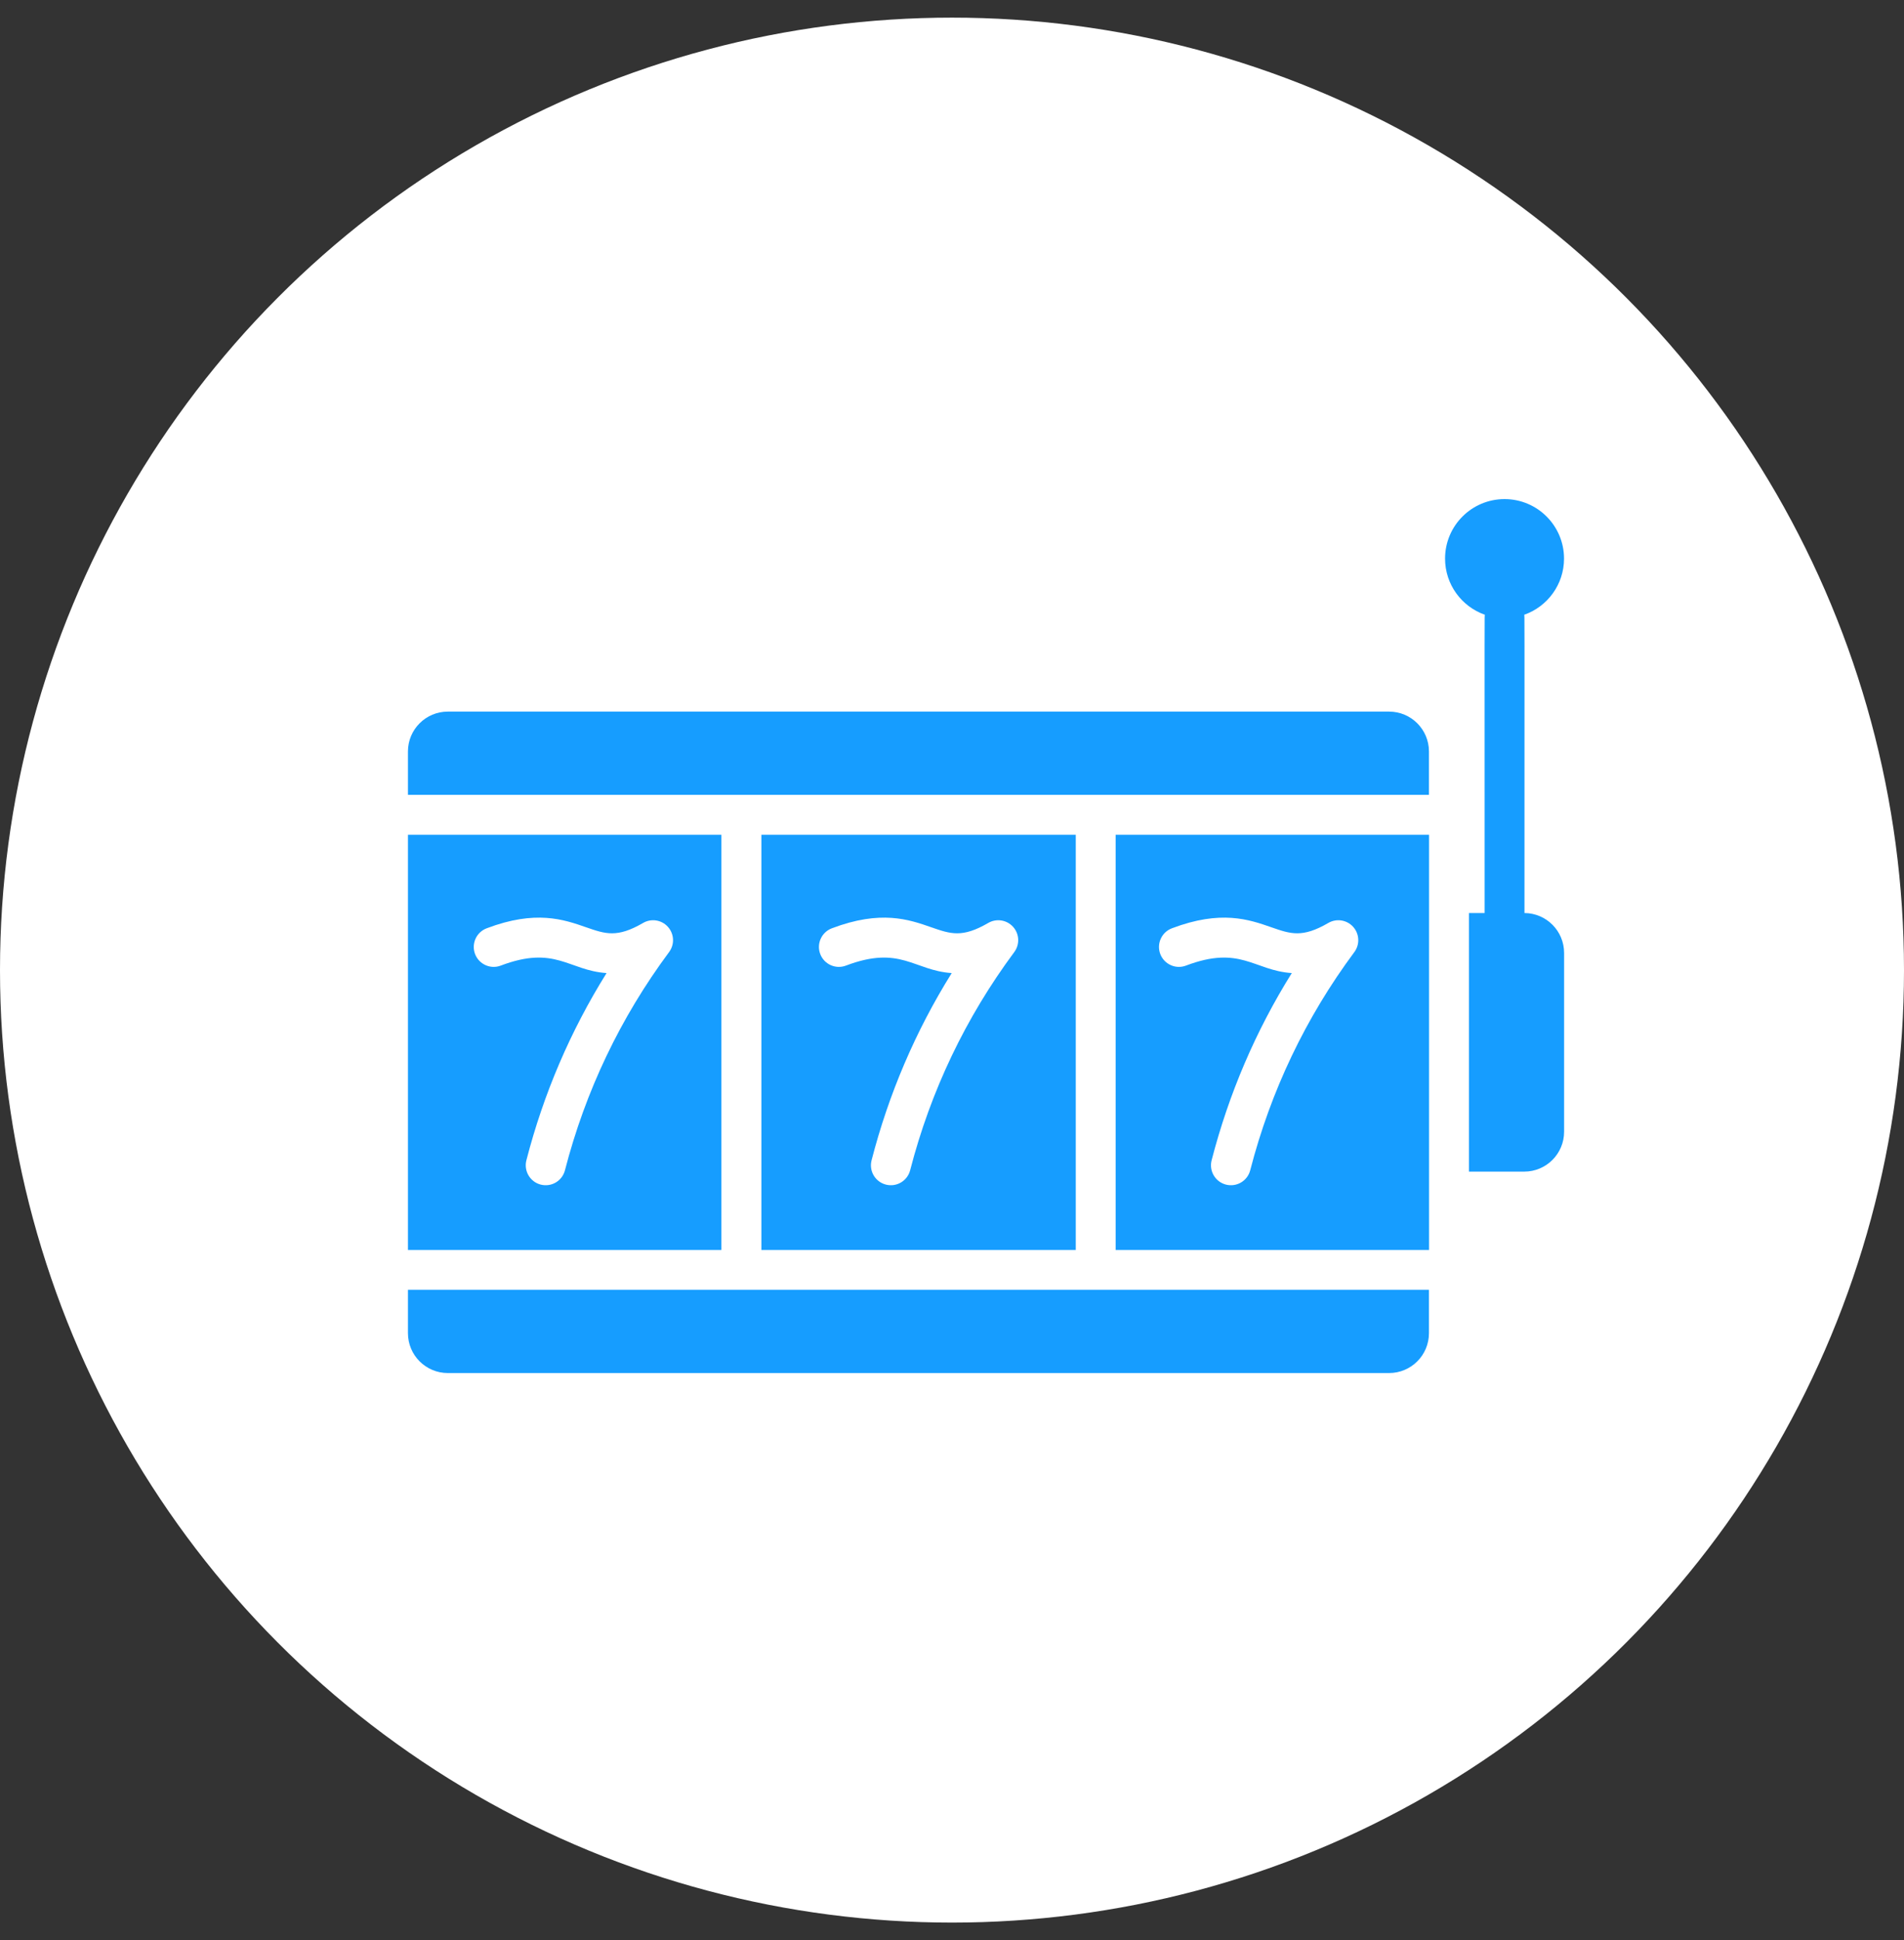
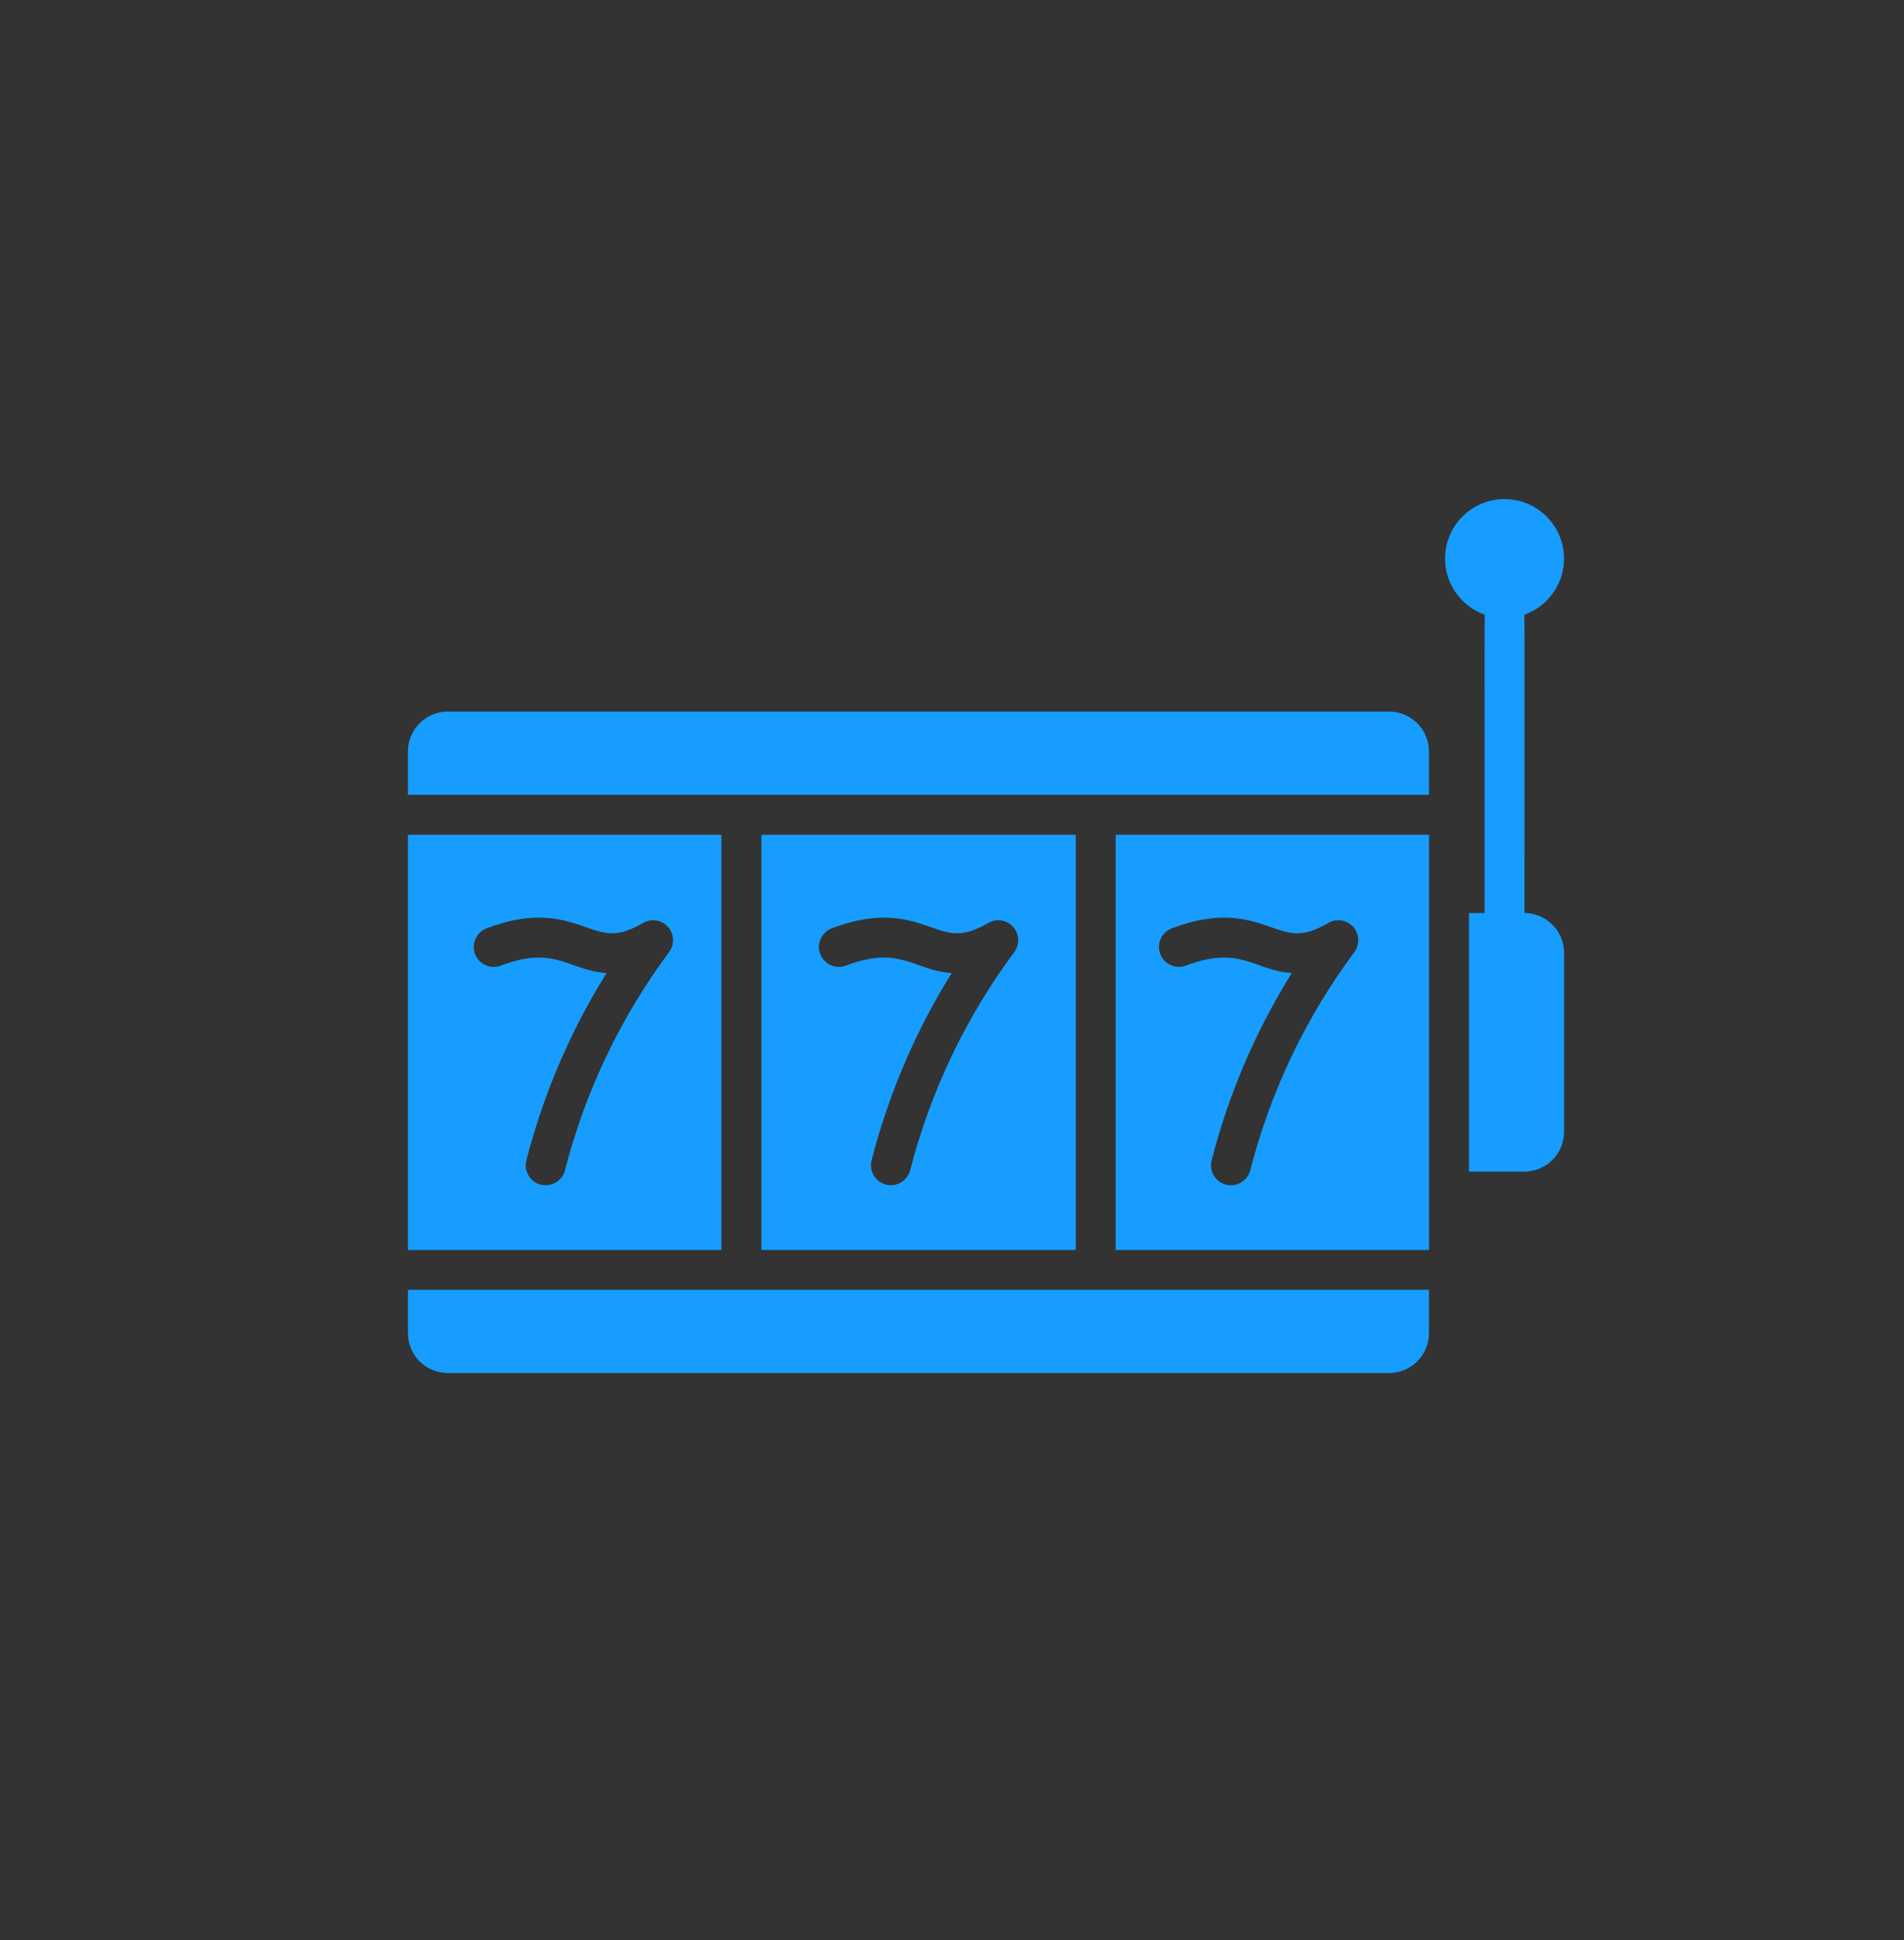
<svg xmlns="http://www.w3.org/2000/svg" width="54" height="55" viewBox="0 0 54 55" fill="none">
  <rect x="0" y="0" width="54" height="55" fill="#333333" stroke="none" />
-   <circle cx="27" cy="27.5" r="27" fill="white" />
  <g clip-path="url(#clip0_2445_1700)">
    <path d="M44.36 27.013V32.082C44.36 32.706 43.854 33.212 43.229 33.212H41.661V25.882H42.106C42.106 16.924 42.101 17.503 42.114 17.427C41.456 17.197 40.984 16.571 40.984 15.835C40.984 14.903 41.739 14.148 42.671 14.148C43.602 14.148 44.358 14.903 44.358 15.835C44.358 16.571 43.886 17.197 43.228 17.427C43.241 17.503 43.236 16.925 43.236 25.882C43.857 25.886 44.36 26.39 44.36 27.013Z" fill="#169DFF" />
    <path d="M11.57 36.562V37.791C11.57 38.416 12.076 38.922 12.701 38.922H39.396C40.021 38.922 40.527 38.416 40.527 37.791V36.562H11.57Z" fill="#169DFF" />
    <path d="M21.594 23.664V35.434H30.51V23.664H21.594ZM25.813 33.174C25.735 33.475 25.428 33.658 25.125 33.58C24.822 33.502 24.64 33.194 24.719 32.891C25.207 31.001 25.97 29.221 26.992 27.584C25.914 27.511 25.54 26.786 23.992 27.372C23.7 27.483 23.373 27.335 23.263 27.044C23.152 26.752 23.3 26.425 23.592 26.315C24.984 25.788 25.778 26.064 26.416 26.287C26.962 26.476 27.292 26.591 28.028 26.163C28.261 26.028 28.555 26.075 28.734 26.275C28.913 26.475 28.926 26.773 28.766 26.989C27.388 28.844 26.394 30.925 25.813 33.174Z" fill="#169DFF" />
    <path d="M11.57 23.664V35.434H20.46V23.664H11.57ZM16.023 33.174C15.946 33.475 15.639 33.658 15.335 33.58C15.033 33.502 14.851 33.194 14.929 32.891C15.417 31.001 16.18 29.221 17.203 27.584C16.124 27.511 15.75 26.786 14.202 27.372C13.91 27.483 13.584 27.335 13.473 27.044C13.363 26.752 13.51 26.425 13.802 26.315C15.194 25.788 15.988 26.064 16.627 26.287C17.173 26.476 17.502 26.591 18.239 26.163C18.471 26.028 18.766 26.075 18.944 26.275C19.123 26.475 19.137 26.773 18.976 26.989C17.598 28.844 16.604 30.925 16.023 33.174Z" fill="#169DFF" />
    <path d="M40.527 22.531V21.302C40.527 20.678 40.021 20.172 39.396 20.172H12.701C12.076 20.172 11.57 20.678 11.57 21.302V22.531H40.527Z" fill="#169DFF" />
    <path d="M40.53 23.664H31.641V35.434H40.53V23.664ZM35.458 33.174C35.38 33.475 35.073 33.658 34.769 33.58C34.467 33.502 34.285 33.194 34.363 32.891C34.852 31.001 35.614 29.221 36.637 27.584C35.559 27.511 35.184 26.786 33.636 27.372C33.344 27.483 33.018 27.335 32.907 27.044C32.797 26.752 32.944 26.425 33.236 26.315C34.628 25.788 35.423 26.064 36.061 26.287C36.607 26.476 36.937 26.591 37.673 26.163C37.905 26.028 38.2 26.075 38.379 26.275C38.557 26.475 38.571 26.773 38.411 26.989C37.032 28.844 36.039 30.925 35.458 33.174Z" fill="#169DFF" />
  </g>
  <defs>
    <clipPath id="clip0_2445_1700">
      <rect width="32.786" height="32.786" fill="white" transform="translate(11.57 10.141)" />
    </clipPath>
  </defs>
</svg>